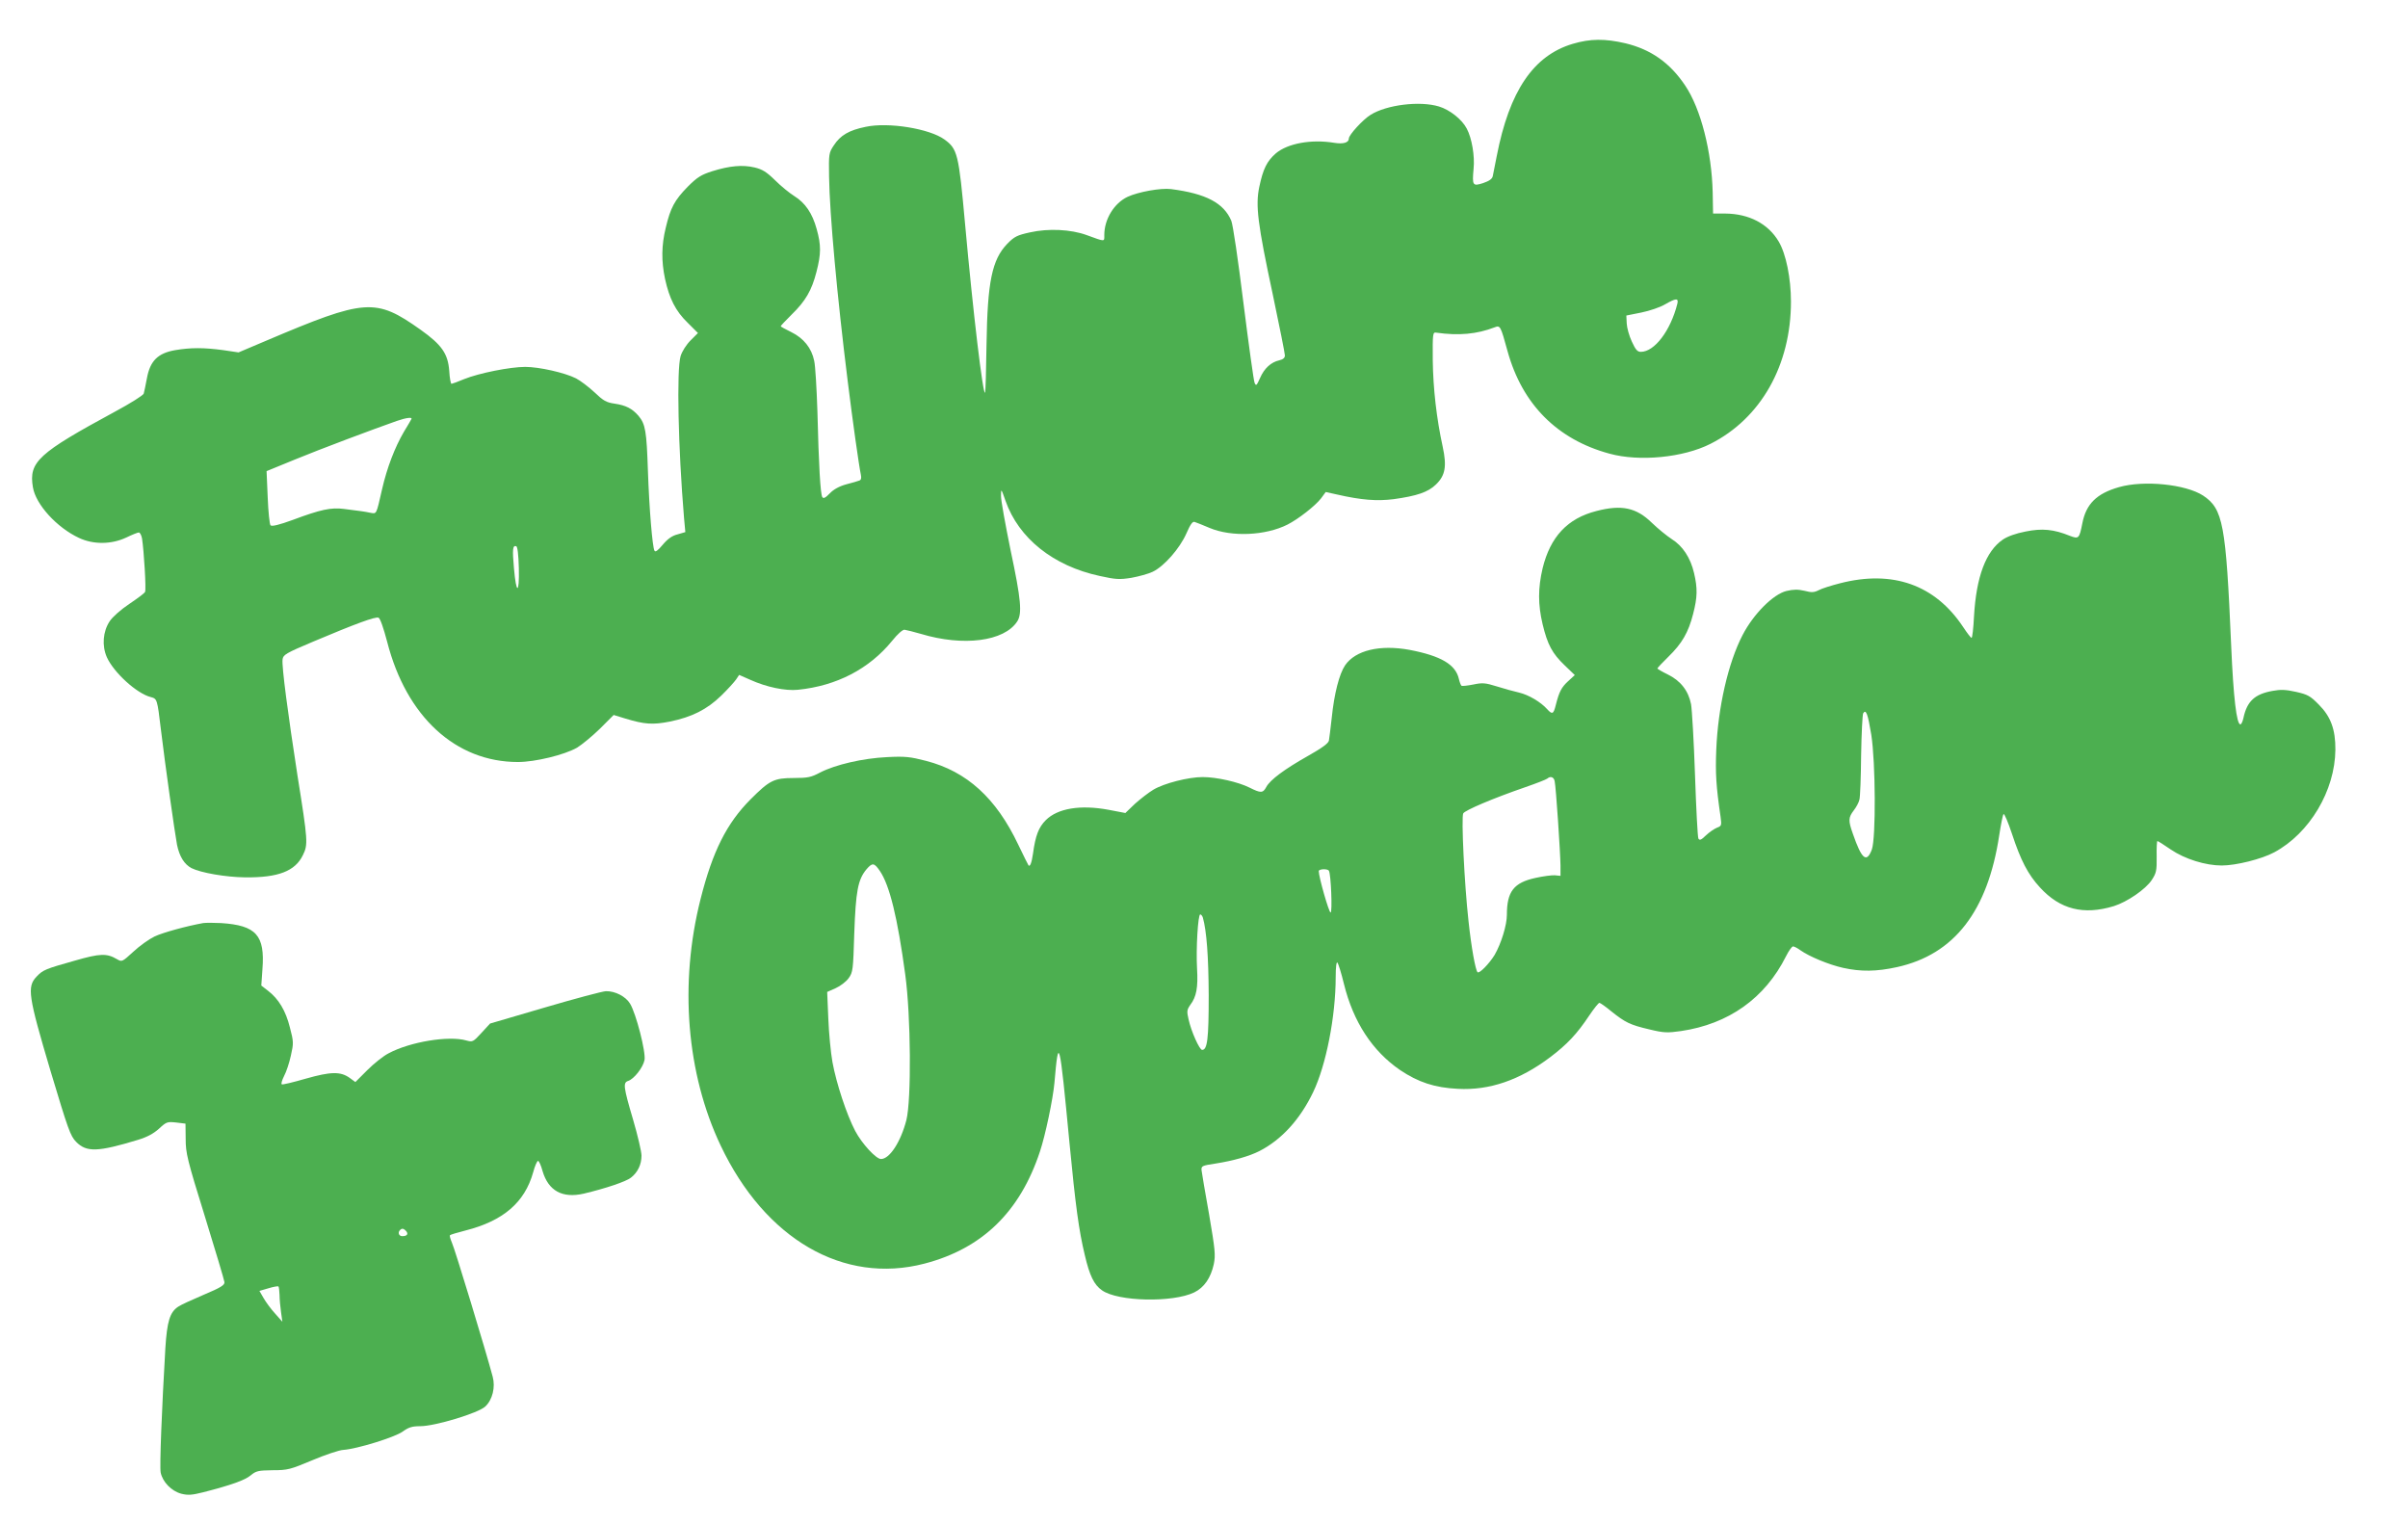
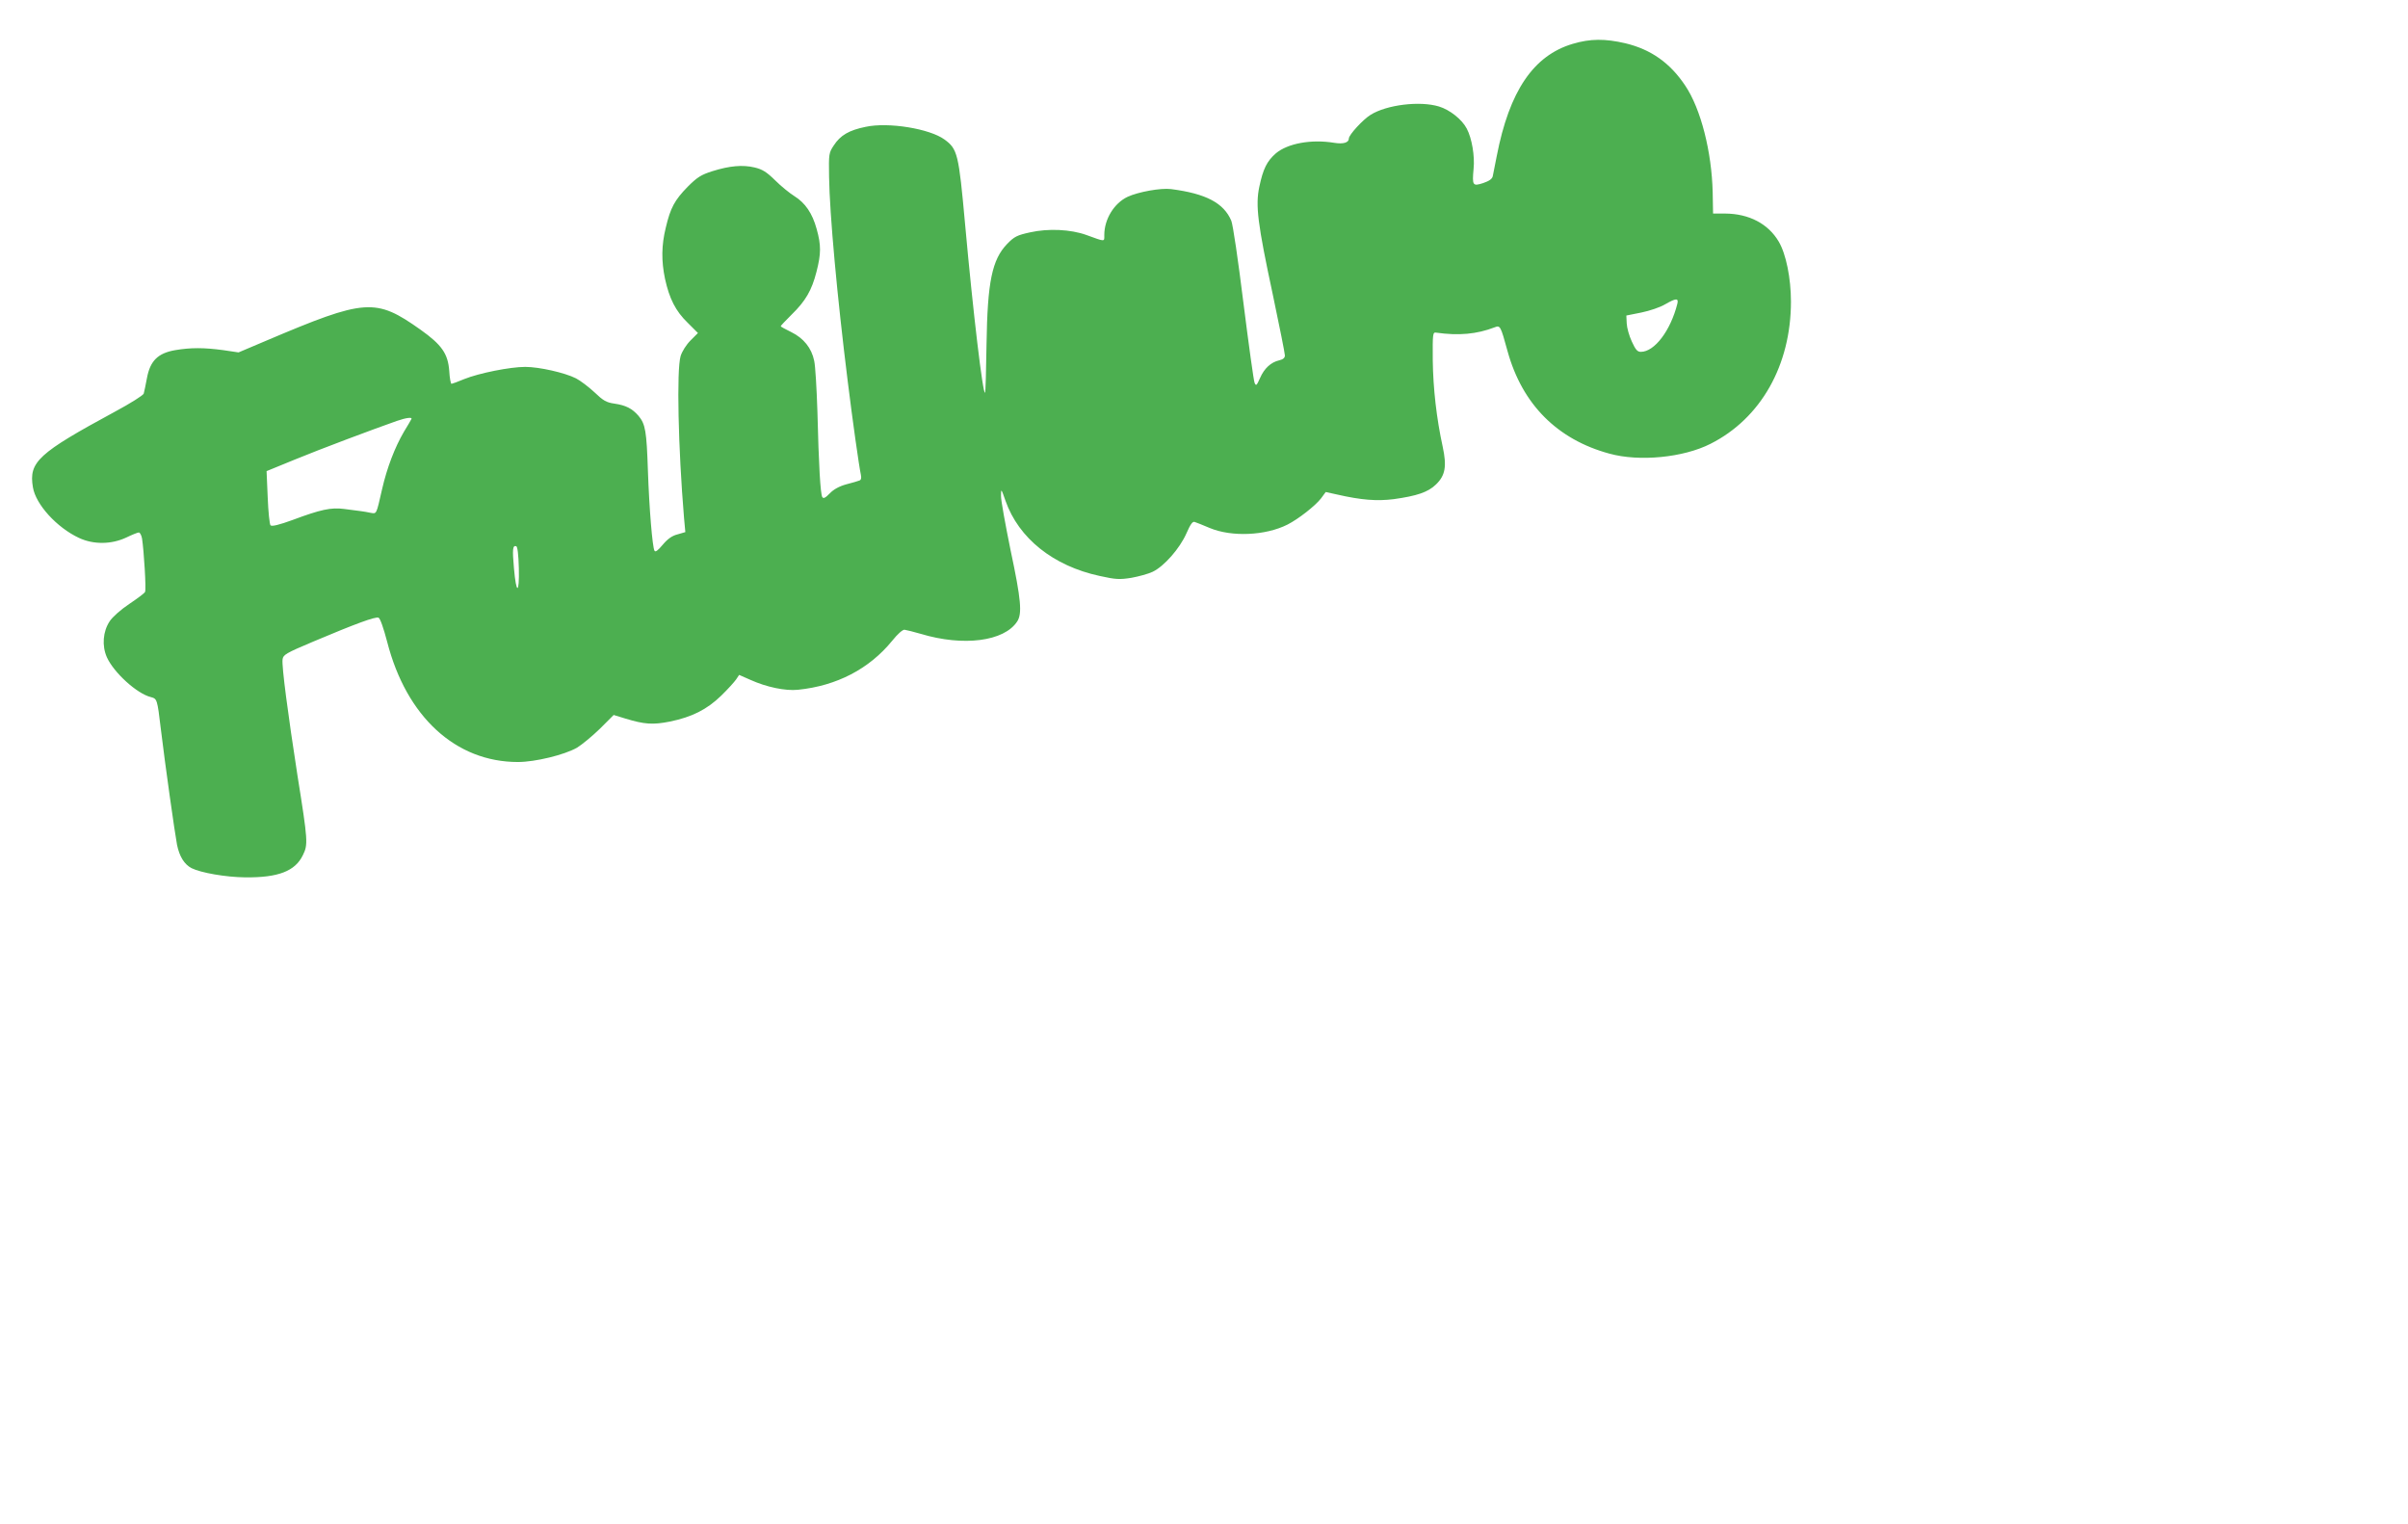
<svg xmlns="http://www.w3.org/2000/svg" version="1.0" width="1280pt" height="810pt" viewBox="0 0 1280 810" preserveAspectRatio="xMidYMid meet">
  <g transform="translate(0,810) scale(0.1,-0.1)" fill="#4caf50" stroke="none">
    <path d="M8360 7867 c-209 -62 -337 -251 -404 -597 -9 -47 -19 -95 -21 -106 -3 -15 -19 -26 -51 -37 -56 -18 -59 -13 -51 76 7 67 -9 162 -36 213 -25 49 -91 101 -148 118 -102 31 -278 9 -363 -44 -41 -25 -116 -107 -116 -126 0 -22 -29 -31 -78 -23 -122 20 -247 -3 -310 -56 -48 -42 -68 -83 -88 -178 -21 -99 -9 -196 72 -574 35 -166 64 -311 64 -322 0 -13 -9 -21 -30 -26 -44 -10 -80 -43 -102 -94 -18 -40 -21 -44 -29 -26 -5 11 -31 201 -59 422 -29 234 -56 418 -65 440 -40 94 -134 144 -320 168 -55 7 -175 -15 -231 -41 -72 -34 -124 -119 -124 -203 0 -37 7 -37 -95 0 -83 30 -202 36 -300 14 -68 -15 -83 -22 -121 -61 -81 -84 -105 -202 -110 -533 -2 -140 -5 -256 -8 -258 -11 -12 -63 420 -106 896 -34 375 -40 399 -110 450 -79 57 -297 93 -418 67 -89 -18 -135 -45 -170 -99 -26 -39 -27 -45 -25 -166 3 -200 43 -637 99 -1086 26 -211 60 -452 70 -498 4 -18 1 -28 -8 -31 -7 -3 -38 -12 -69 -20 -37 -10 -68 -27 -88 -48 -24 -25 -34 -29 -40 -20 -10 17 -19 169 -26 457 -4 121 -11 241 -17 267 -14 69 -57 121 -122 153 -31 15 -56 29 -56 31 0 3 26 30 58 62 74 72 107 129 132 227 25 97 25 142 1 228 -23 84 -61 139 -119 175 -24 15 -70 52 -101 83 -46 45 -68 59 -110 69 -64 15 -132 9 -225 -20 -59 -19 -79 -31 -131 -83 -69 -71 -91 -111 -116 -217 -23 -93 -24 -177 -4 -272 23 -105 56 -171 120 -233 l55 -55 -39 -39 c-23 -23 -45 -58 -53 -83 -22 -74 -13 -489 18 -860 l7 -76 -41 -12 c-29 -7 -53 -24 -79 -55 -26 -31 -39 -41 -44 -32 -11 19 -28 223 -35 427 -7 208 -13 246 -50 290 -34 39 -67 56 -129 65 -42 6 -59 16 -105 60 -31 29 -75 62 -98 74 -59 30 -196 61 -270 61 -80 0 -246 -33 -325 -65 -33 -14 -64 -25 -67 -25 -4 0 -10 31 -12 69 -7 91 -39 138 -153 219 -239 169 -291 166 -823 -60 l-144 -61 -81 12 c-104 14 -173 14 -256 0 -92 -16 -133 -57 -150 -149 -7 -36 -14 -72 -17 -82 -3 -9 -71 -52 -153 -96 -408 -221 -459 -267 -436 -402 15 -91 127 -214 245 -269 77 -36 172 -35 251 2 31 15 61 27 67 27 6 0 14 -15 17 -32 10 -64 23 -273 16 -284 -3 -7 -41 -35 -84 -64 -45 -30 -89 -69 -104 -92 -36 -54 -42 -130 -15 -191 37 -82 160 -194 234 -212 33 -9 34 -10 53 -170 23 -191 74 -552 86 -615 13 -63 39 -104 77 -124 50 -25 183 -48 285 -49 176 -2 266 33 307 118 28 57 27 74 -29 425 -50 323 -84 579 -79 615 3 25 16 33 163 95 225 95 331 134 347 127 9 -3 27 -56 46 -128 102 -398 364 -639 695 -639 92 0 247 38 314 76 26 16 81 61 122 101 l73 73 62 -19 c102 -31 146 -34 237 -16 117 24 197 64 273 138 35 34 70 73 79 86 l16 24 59 -26 c86 -39 187 -60 254 -53 206 21 379 111 501 261 28 35 55 59 65 58 9 -1 49 -11 87 -22 226 -68 443 -40 512 66 27 41 21 115 -35 378 -28 138 -52 268 -51 290 0 40 1 39 24 -27 70 -199 254 -346 500 -399 86 -19 106 -20 169 -10 39 7 90 21 113 32 61 29 144 124 179 203 21 48 33 66 44 62 8 -2 44 -17 80 -32 117 -49 297 -41 414 18 57 29 147 99 178 139 l25 34 59 -13 c131 -30 213 -36 302 -25 123 17 183 37 225 78 50 48 58 97 36 200 -33 151 -51 310 -53 460 -1 145 0 150 19 147 119 -17 215 -8 309 28 31 12 32 10 70 -128 78 -281 264 -468 541 -543 159 -44 393 -21 537 52 268 135 428 418 428 756 0 124 -26 253 -65 319 -56 95 -158 148 -284 149 l-65 0 -2 112 c-5 216 -63 445 -146 568 -80 120 -181 192 -318 225 -108 25 -186 25 -280 -3z m556 -1382 c-36 -142 -121 -255 -194 -255 -18 0 -28 11 -48 55 -14 30 -26 73 -27 96 l-2 42 80 16 c44 9 100 28 125 43 59 34 74 35 66 3z m-6729 -612 c-2 -5 -20 -35 -40 -68 -48 -82 -90 -191 -116 -305 -32 -140 -28 -131 -64 -125 -33 7 -46 8 -138 20 -69 9 -125 -3 -272 -58 -74 -27 -112 -36 -119 -29 -5 5 -12 72 -15 149 l-6 139 149 61 c133 55 424 164 544 206 49 17 83 21 77 10z m571 -794 c3 -139 -14 -139 -26 1 -9 100 -7 123 12 117 7 -2 12 -44 14 -118z" />
-     <path d="M11264 5511 c-119 -34 -175 -89 -195 -192 -16 -81 -19 -85 -66 -67 -86 35 -148 41 -236 23 -52 -10 -96 -26 -121 -43 -90 -62 -141 -197 -153 -409 -3 -62 -9 -113 -13 -113 -4 0 -24 26 -45 58 -149 224 -374 304 -654 232 -47 -12 -98 -28 -114 -37 -24 -12 -37 -13 -75 -3 -35 8 -57 8 -96 -1 -70 -17 -175 -122 -233 -234 -77 -148 -131 -386 -140 -610 -5 -125 -1 -193 23 -357 6 -45 5 -48 -19 -57 -15 -6 -41 -24 -59 -41 -25 -24 -33 -28 -40 -17 -4 8 -12 160 -18 338 -6 178 -16 347 -21 376 -14 72 -56 125 -123 158 -31 15 -56 30 -56 32 0 3 26 31 58 62 73 71 107 130 132 228 23 89 24 136 5 217 -19 82 -61 145 -119 181 -26 17 -74 56 -106 87 -82 80 -160 97 -294 62 -154 -39 -245 -137 -286 -304 -25 -107 -25 -192 0 -298 26 -108 51 -155 117 -218 l54 -52 -35 -32 c-36 -33 -48 -56 -66 -127 -12 -49 -19 -52 -46 -22 -34 38 -98 76 -149 88 -27 6 -81 21 -119 33 -61 19 -76 20 -124 10 -30 -6 -58 -9 -63 -7 -4 3 -10 19 -14 36 -17 77 -95 123 -262 155 -158 29 -288 -2 -343 -82 -31 -46 -58 -151 -71 -279 -6 -55 -13 -110 -15 -121 -3 -15 -36 -39 -112 -82 -124 -70 -201 -127 -221 -165 -18 -33 -29 -33 -89 -3 -60 30 -175 56 -249 56 -76 0 -205 -33 -262 -67 -25 -15 -69 -49 -98 -75 l-51 -49 -89 17 c-150 28 -271 8 -334 -55 -38 -38 -55 -82 -68 -178 -7 -49 -16 -72 -24 -62 -2 2 -26 51 -54 109 -118 249 -274 390 -490 446 -85 22 -112 25 -208 20 -128 -6 -275 -40 -356 -82 -47 -25 -65 -29 -139 -29 -106 0 -129 -12 -231 -114 -126 -127 -201 -275 -265 -529 -114 -450 -75 -928 107 -1311 236 -497 653 -739 1083 -627 307 80 508 275 614 596 29 87 69 278 77 365 22 256 27 237 80 -320 32 -334 50 -465 81 -594 26 -112 50 -160 92 -189 85 -60 376 -66 490 -11 53 26 88 77 104 150 10 49 7 77 -25 265 -21 115 -38 220 -40 234 -2 23 2 25 75 36 95 15 179 39 232 66 118 60 217 169 286 313 69 143 120 404 120 612 0 53 4 83 9 77 5 -5 21 -56 35 -114 50 -202 151 -356 298 -457 97 -65 184 -94 308 -100 167 -9 328 46 490 168 90 68 143 124 208 222 25 37 49 67 54 67 4 0 33 -20 63 -45 74 -59 99 -72 202 -96 78 -19 96 -19 168 -9 253 37 447 174 559 398 14 28 31 52 37 52 6 0 24 -9 40 -21 47 -33 150 -76 226 -93 95 -21 178 -20 287 4 304 67 482 297 543 700 9 58 19 109 23 113 4 5 24 -42 45 -105 46 -140 85 -216 149 -285 106 -116 231 -148 392 -99 71 22 170 90 202 139 24 37 27 49 26 124 -1 46 1 83 4 83 3 0 35 -20 71 -45 75 -51 185 -85 271 -85 76 0 212 34 279 70 188 101 323 328 325 545 1 108 -25 177 -88 240 -46 47 -60 54 -122 68 -54 12 -81 13 -124 5 -95 -17 -136 -55 -155 -145 -4 -18 -11 -33 -16 -33 -20 0 -37 140 -49 420 -28 646 -43 725 -149 796 -92 60 -314 83 -447 45z m-1317 -1316 c23 -146 25 -549 3 -610 -28 -74 -54 -52 -101 84 -25 70 -24 86 5 124 14 18 27 43 30 57 4 14 8 120 9 235 2 116 7 217 11 224 15 24 25 -4 43 -114z m-1683 -247 c7 -30 30 -377 31 -448 l0 -55 -30 3 c-16 1 -63 -5 -103 -14 -115 -25 -152 -72 -152 -196 0 -55 -30 -152 -65 -213 -28 -46 -82 -102 -91 -92 -11 11 -33 131 -48 272 -22 197 -39 552 -28 572 10 17 158 80 332 140 58 20 109 40 115 45 17 15 35 8 39 -14z m-3587 -477 c52 -76 94 -248 135 -551 30 -220 33 -665 6 -773 -30 -116 -89 -207 -135 -207 -26 0 -101 81 -137 149 -46 88 -100 252 -121 366 -9 50 -19 154 -22 231 l-6 142 45 20 c25 11 56 35 69 53 23 32 24 44 30 239 8 223 19 285 65 340 31 36 41 35 71 -9z m2387 1 c11 -18 19 -222 9 -222 -9 0 -63 189 -63 220 0 12 47 14 54 2z m-670 -249 c20 -72 30 -206 31 -413 0 -232 -7 -290 -35 -290 -14 0 -58 98 -72 162 -10 43 -9 51 9 77 33 43 42 93 36 194 -6 105 5 287 17 287 5 0 11 -8 14 -17z" />
-     <path d="M1080 3194 c-89 -16 -213 -50 -258 -71 -29 -14 -80 -50 -113 -81 -60 -55 -61 -55 -87 -40 -54 32 -90 31 -222 -7 -160 -45 -172 -50 -206 -86 -51 -54 -44 -102 74 -499 94 -313 106 -348 137 -379 55 -56 115 -54 329 11 49 15 82 33 111 59 40 37 44 38 92 33 l49 -6 1 -82 c0 -74 8 -109 102 -411 56 -181 103 -339 104 -349 2 -16 -19 -29 -109 -67 -61 -26 -123 -54 -137 -64 -44 -29 -59 -78 -68 -220 -19 -324 -31 -629 -25 -661 10 -50 57 -99 110 -113 36 -9 57 -7 117 8 148 38 221 64 252 90 28 23 39 26 116 27 81 0 94 4 211 53 69 29 143 54 165 55 73 5 273 67 315 97 32 23 50 29 94 29 78 0 310 70 346 105 38 36 54 102 39 158 -34 129 -203 685 -217 713 -8 19 -13 36 -10 39 2 3 39 14 82 25 201 51 315 149 360 309 9 34 21 61 26 61 5 0 16 -24 24 -54 31 -105 105 -146 219 -120 114 27 225 64 251 85 36 28 56 70 56 117 0 21 -20 107 -45 192 -51 173 -54 196 -26 205 31 10 79 71 87 111 8 42 -45 248 -77 300 -23 38 -79 67 -128 66 -20 -1 -166 -40 -326 -87 l-290 -85 -46 -50 c-44 -48 -47 -49 -80 -40 -93 27 -299 -7 -413 -68 -28 -14 -79 -55 -114 -90 l-63 -63 -30 22 c-49 35 -100 34 -234 -4 -66 -19 -123 -33 -127 -30 -5 2 1 22 12 44 12 22 28 71 36 108 15 66 15 74 -5 150 -22 89 -60 152 -116 195 l-36 28 6 87 c14 180 -33 233 -220 245 -38 2 -81 2 -95 0z m1079 -1637 c13 -16 5 -27 -21 -27 -18 0 -25 20 -11 33 10 10 19 8 32 -6z m-673 -340 c0 -23 4 -64 8 -92 l7 -50 -39 44 c-22 24 -49 61 -61 82 l-22 38 48 14 c26 8 50 12 53 10 3 -3 5 -24 6 -46z" />
  </g>
</svg>